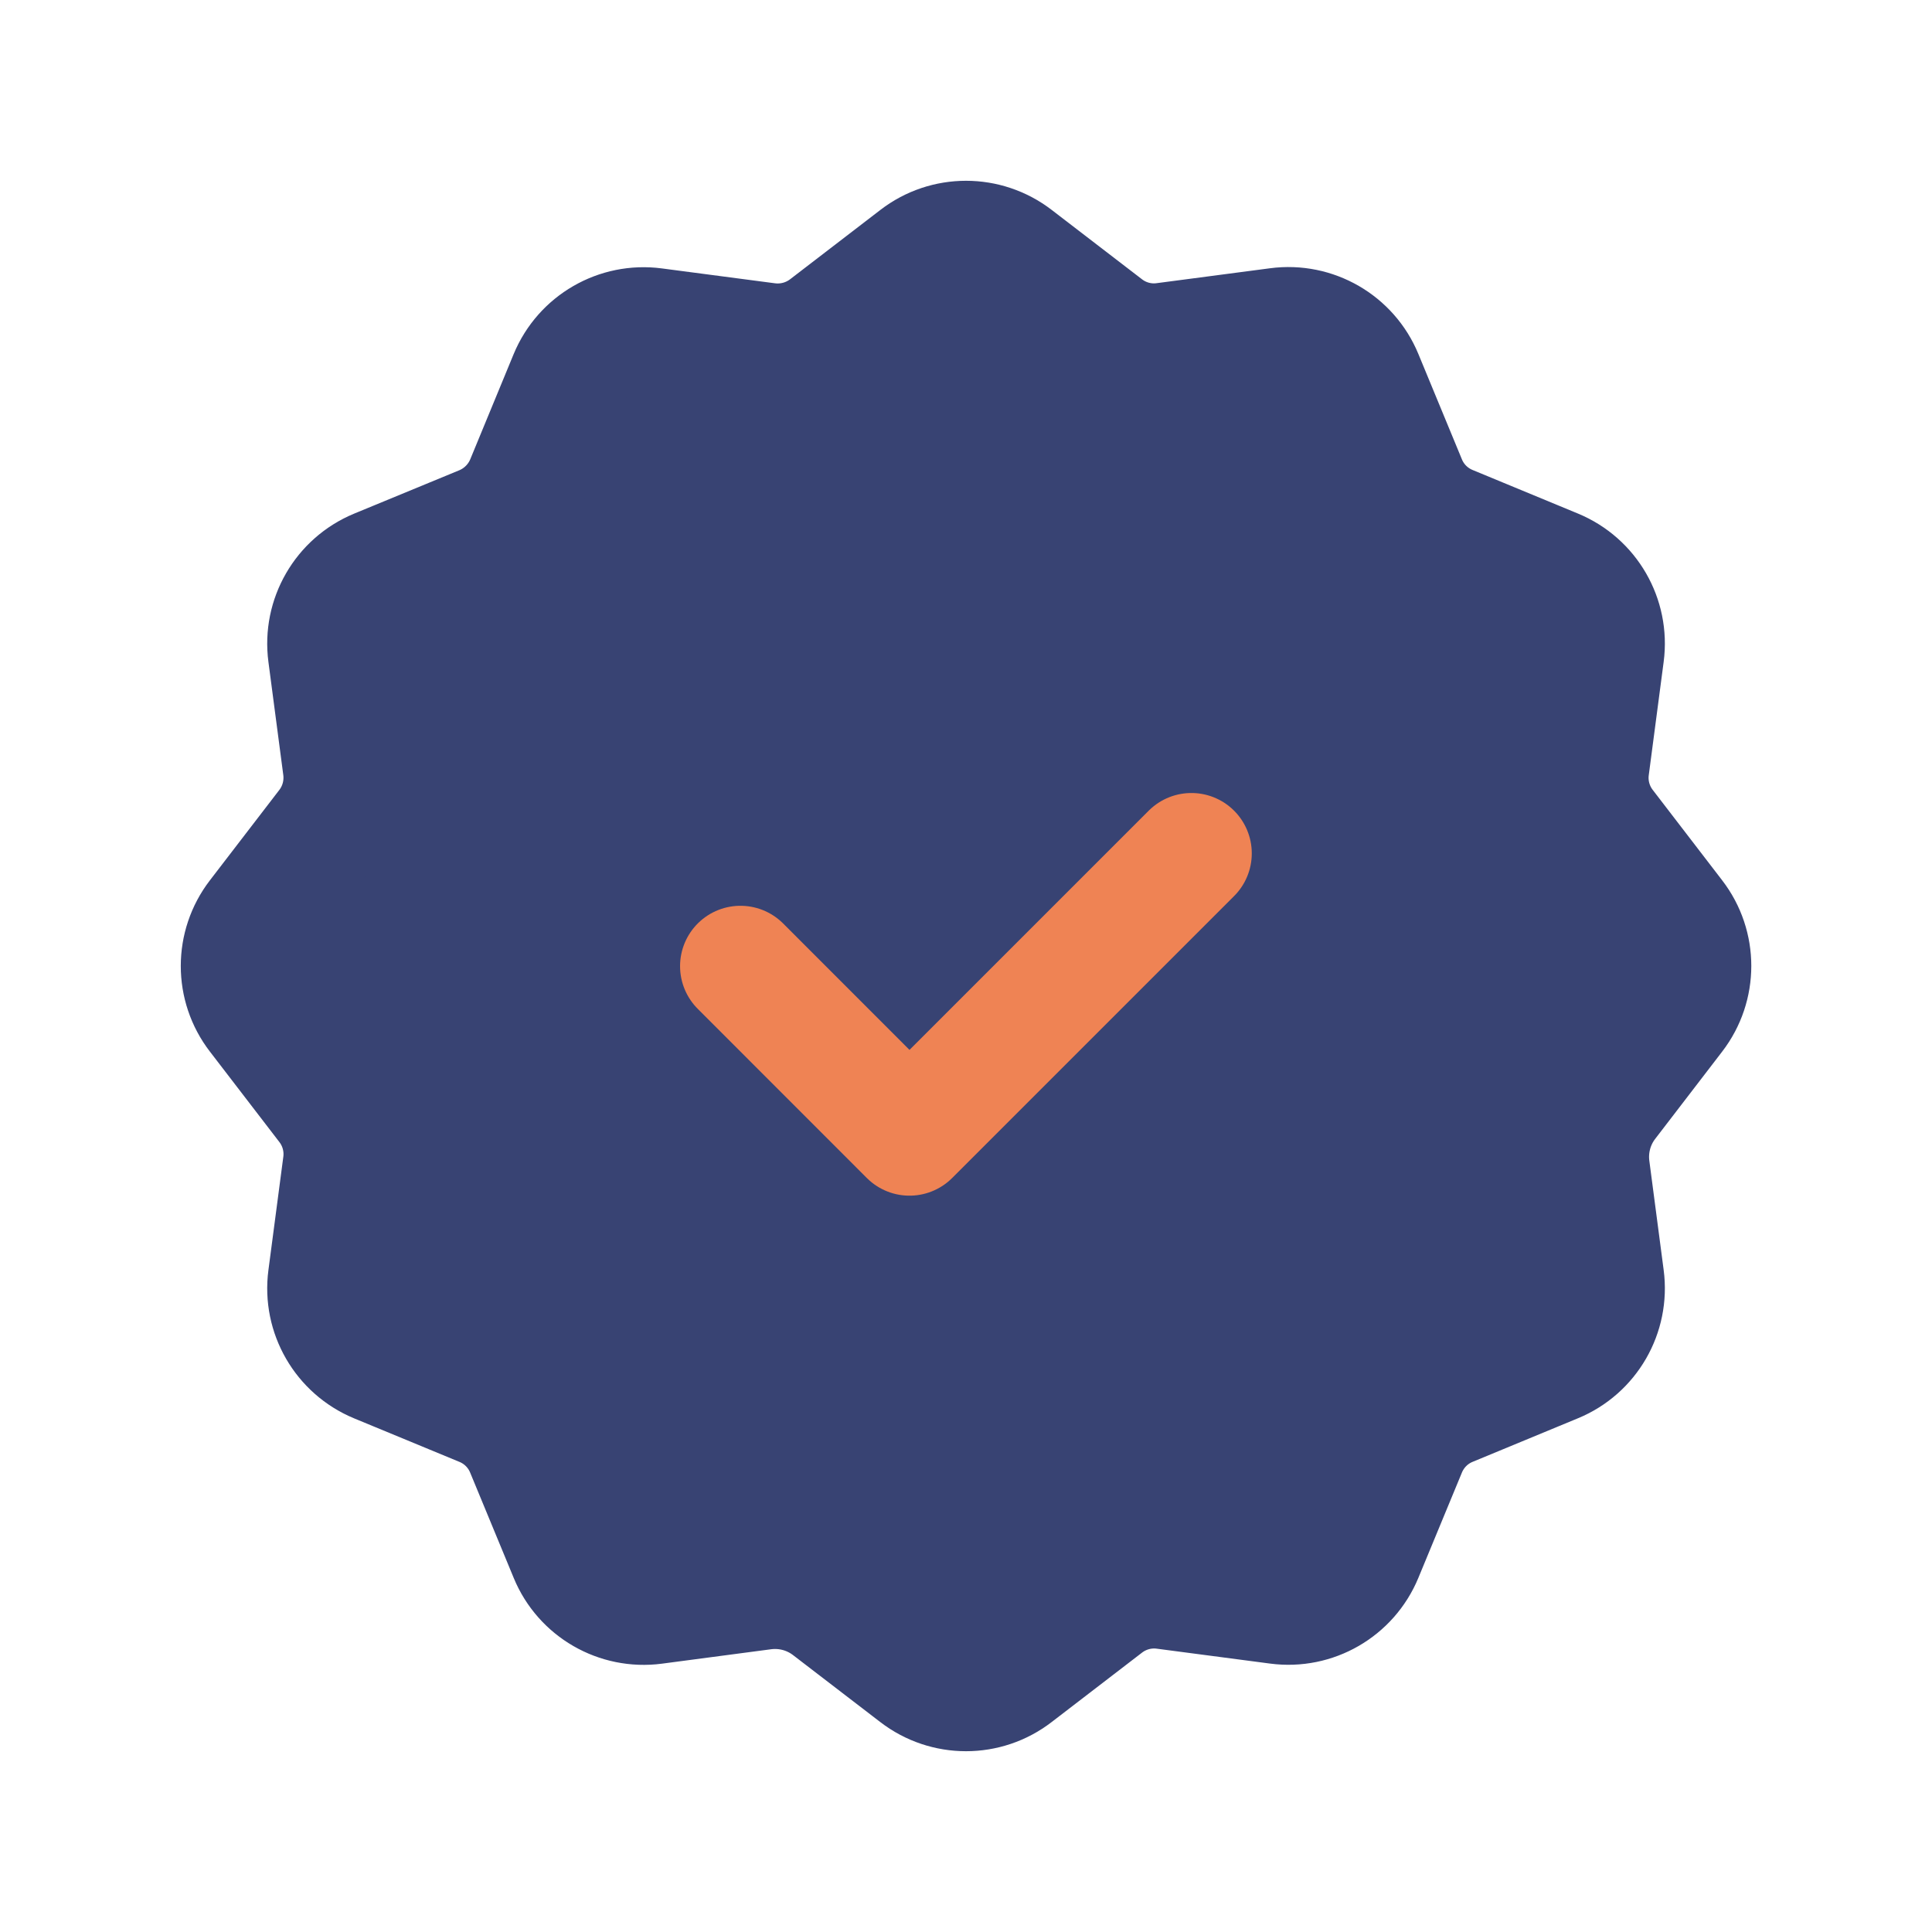
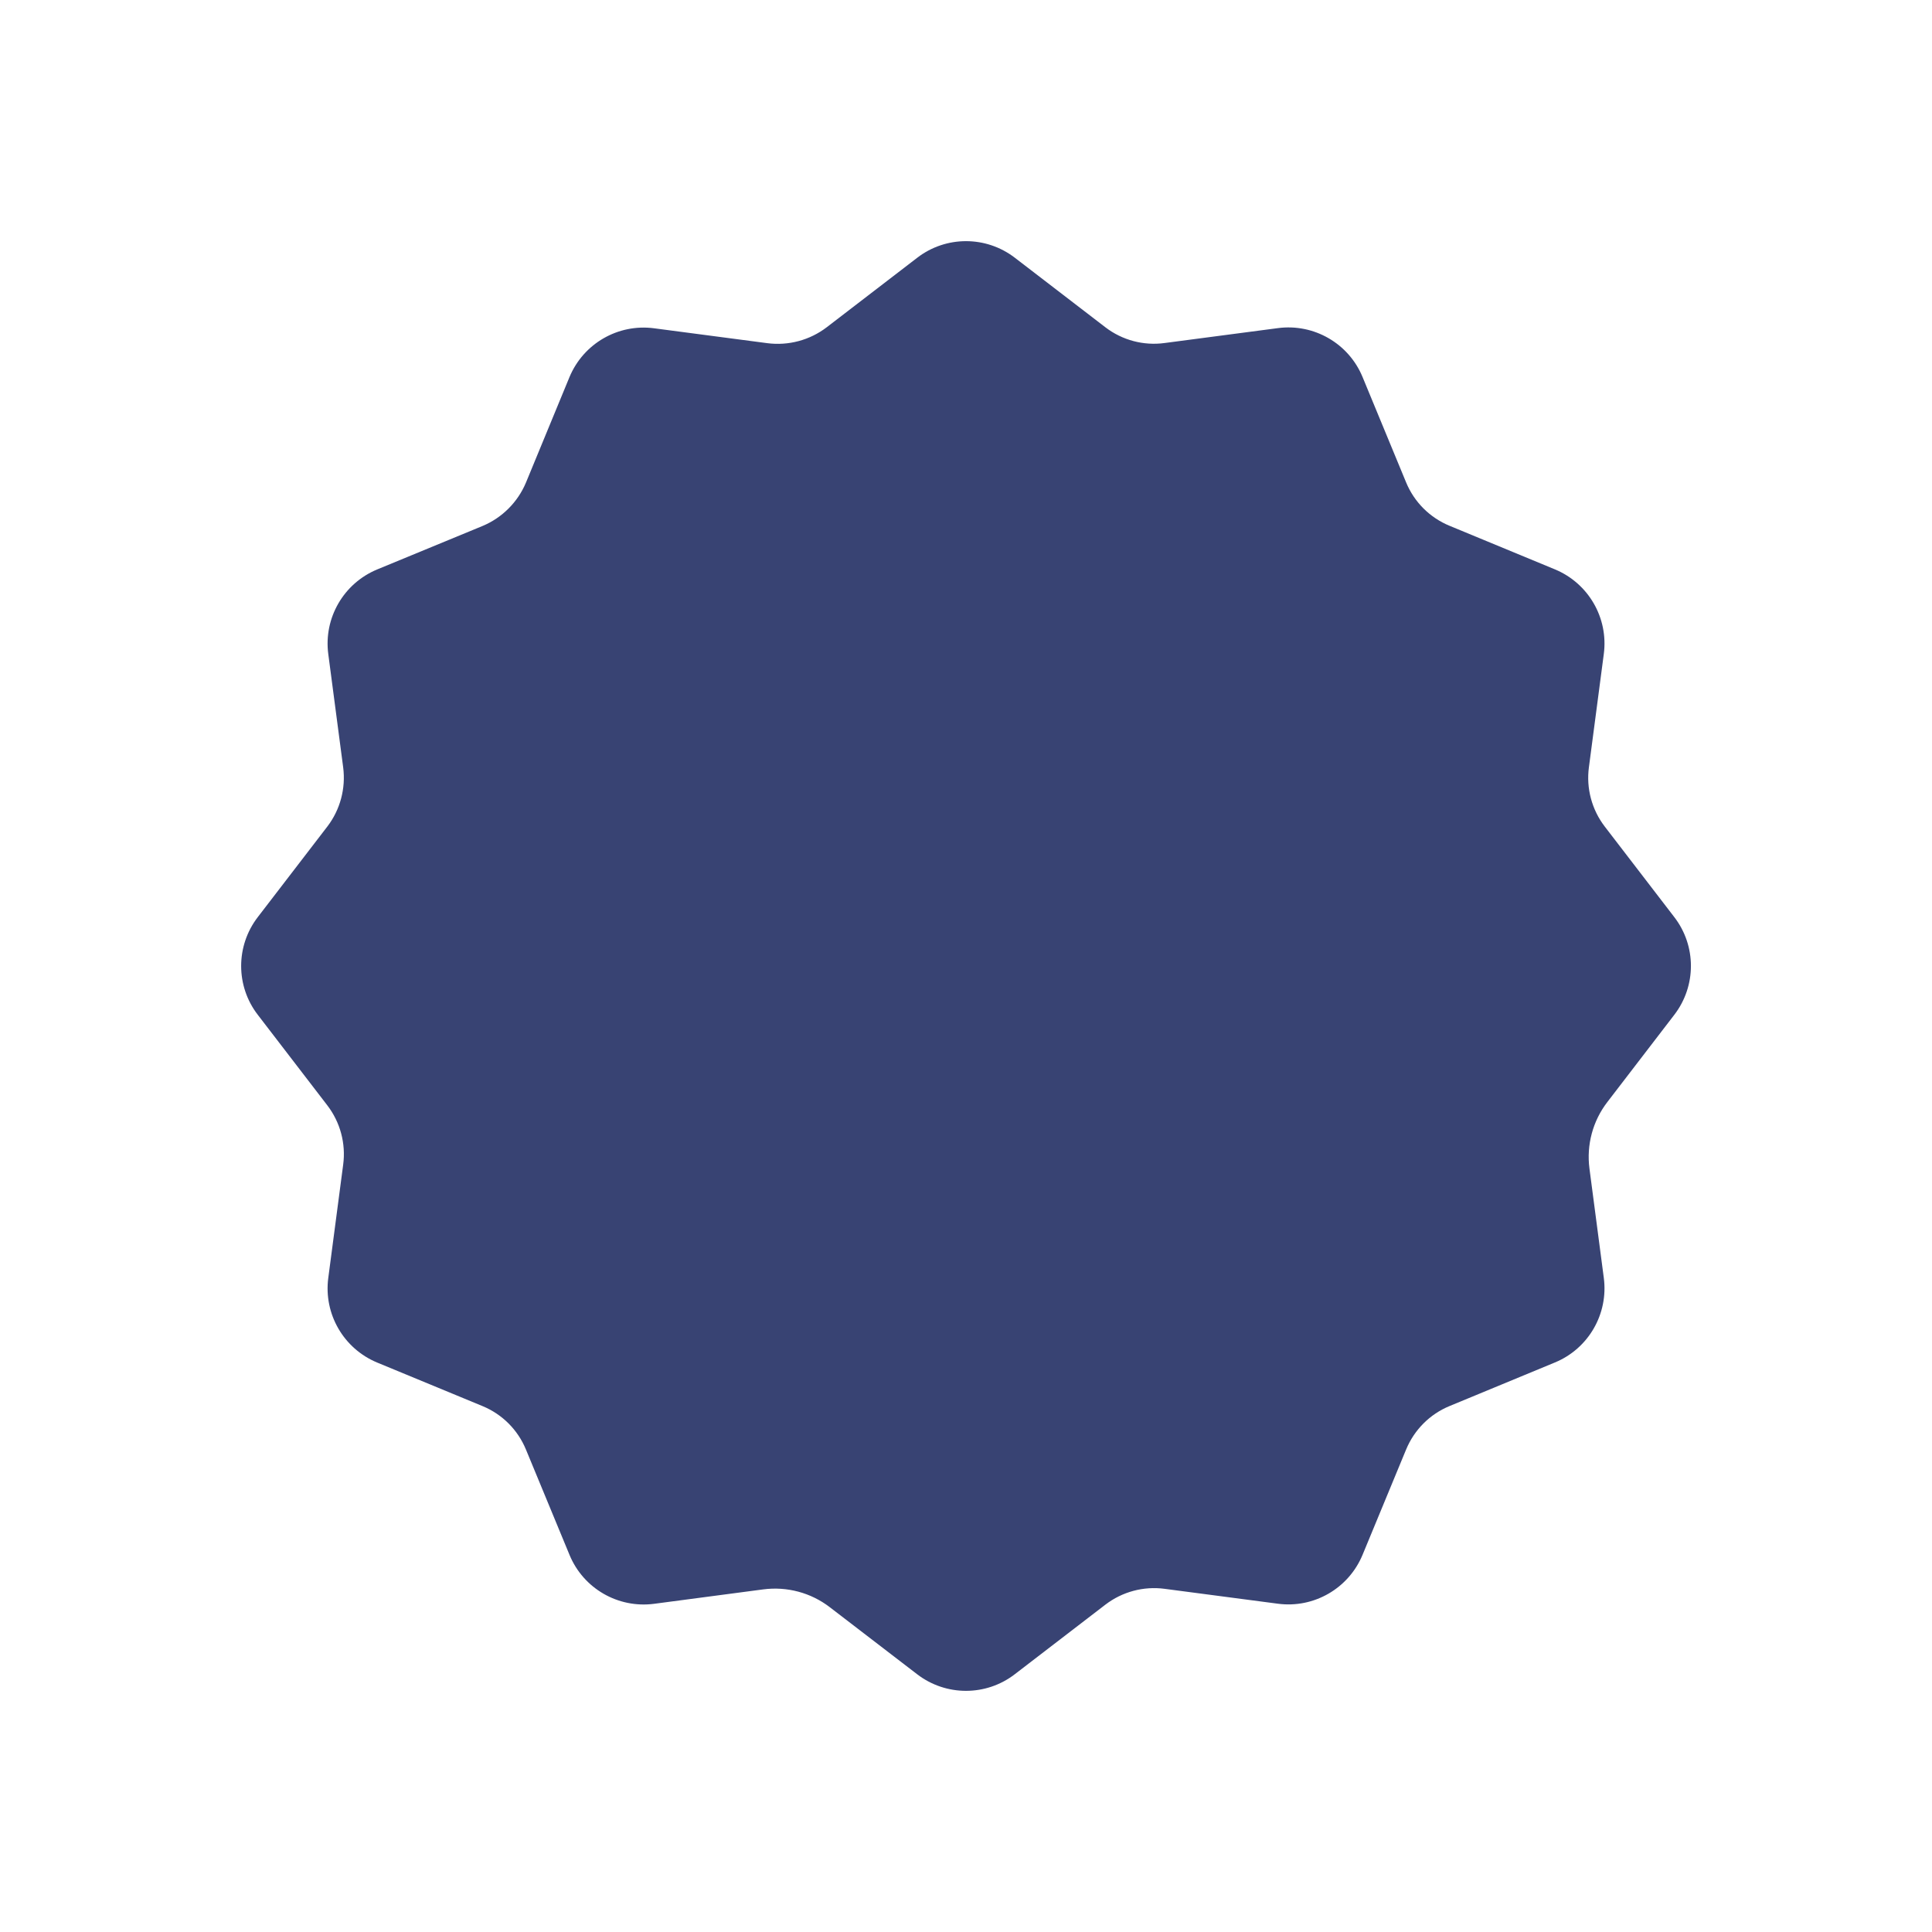
<svg xmlns="http://www.w3.org/2000/svg" width="24" height="24" viewBox="0 0 24 24" fill="none">
  <path fill-rule="evenodd" clip-rule="evenodd" d="M9.481 19.744C9.776 19.705 10.074 19.785 10.309 19.966L11.393 20.798C11.751 21.073 12.249 21.073 12.606 20.798L13.731 19.934C13.941 19.773 14.206 19.702 14.468 19.737L15.875 19.922C16.322 19.981 16.753 19.732 16.926 19.315L17.467 18.007C17.568 17.762 17.762 17.567 18.008 17.466L19.316 16.925C19.733 16.753 19.982 16.321 19.923 15.874L19.745 14.518C19.706 14.223 19.786 13.925 19.967 13.69L20.799 12.606C21.074 12.248 21.074 11.75 20.799 11.393L19.935 10.268C19.774 10.058 19.703 9.793 19.738 9.531L19.923 8.124C19.982 7.677 19.733 7.246 19.316 7.073L18.008 6.532C17.762 6.431 17.568 6.237 17.467 5.992L16.926 4.683C16.754 4.266 16.322 4.017 15.875 4.076L14.468 4.261C14.206 4.297 13.941 4.226 13.732 4.066L12.607 3.202C12.249 2.927 11.751 2.927 11.394 3.202L10.269 4.066C10.059 4.226 9.794 4.297 9.532 4.263L8.125 4.078C7.678 4.019 7.247 4.268 7.074 4.685L6.534 5.994C6.432 6.238 6.238 6.432 5.994 6.534L4.685 7.074C4.268 7.247 4.019 7.678 4.078 8.125L4.263 9.532C4.297 9.794 4.226 10.059 4.066 10.268L3.202 11.393C2.927 11.751 2.927 12.249 3.202 12.606L4.066 13.731C4.227 13.941 4.298 14.206 4.263 14.468L4.078 15.875C4.019 16.322 4.268 16.753 4.685 16.926L5.994 17.467C6.239 17.568 6.433 17.762 6.534 18.008L7.075 19.316C7.247 19.733 7.679 19.982 8.126 19.923L9.481 19.744" fill="#384373" />
-   <path d="M9.481 19.744C9.776 19.705 10.074 19.785 10.309 19.966L11.393 20.798C11.751 21.073 12.249 21.073 12.606 20.798L13.731 19.934C13.941 19.773 14.206 19.702 14.468 19.737L15.875 19.922C16.322 19.981 16.753 19.732 16.926 19.315L17.467 18.007C17.568 17.762 17.762 17.567 18.008 17.466L19.316 16.925C19.733 16.753 19.982 16.321 19.923 15.874L19.745 14.518C19.706 14.223 19.786 13.925 19.967 13.69L20.799 12.606C21.074 12.248 21.074 11.75 20.799 11.393L19.935 10.268C19.774 10.058 19.703 9.793 19.738 9.531L19.923 8.124C19.982 7.677 19.733 7.246 19.316 7.073L18.008 6.532C17.762 6.431 17.568 6.237 17.467 5.992L16.926 4.683C16.754 4.266 16.322 4.017 15.875 4.076L14.468 4.261C14.206 4.297 13.941 4.226 13.732 4.066L12.607 3.202C12.249 2.927 11.751 2.927 11.394 3.202L10.269 4.066C10.059 4.226 9.794 4.297 9.532 4.263L8.125 4.078C7.678 4.019 7.247 4.268 7.074 4.685L6.534 5.994C6.432 6.238 6.238 6.432 5.994 6.534L4.685 7.074C4.268 7.247 4.019 7.678 4.078 8.125L4.263 9.532C4.297 9.794 4.226 10.059 4.066 10.268L3.202 11.393C2.927 11.751 2.927 12.249 3.202 12.606L4.066 13.731C4.227 13.941 4.298 14.206 4.263 14.468L4.078 15.875C4.019 16.322 4.268 16.753 4.685 16.926L5.994 17.467C6.239 17.568 6.433 17.762 6.534 18.008L7.075 19.316C7.247 19.733 7.679 19.982 8.126 19.923L9.481 19.744" stroke="#384373" stroke-width="1.5" stroke-linecap="round" stroke-linejoin="round" />
-   <path d="M14.8 10.601L11.298 14.103L9.198 12.002" stroke="#EF8354" stroke-width="1.5" stroke-linecap="round" stroke-linejoin="round" />
</svg>